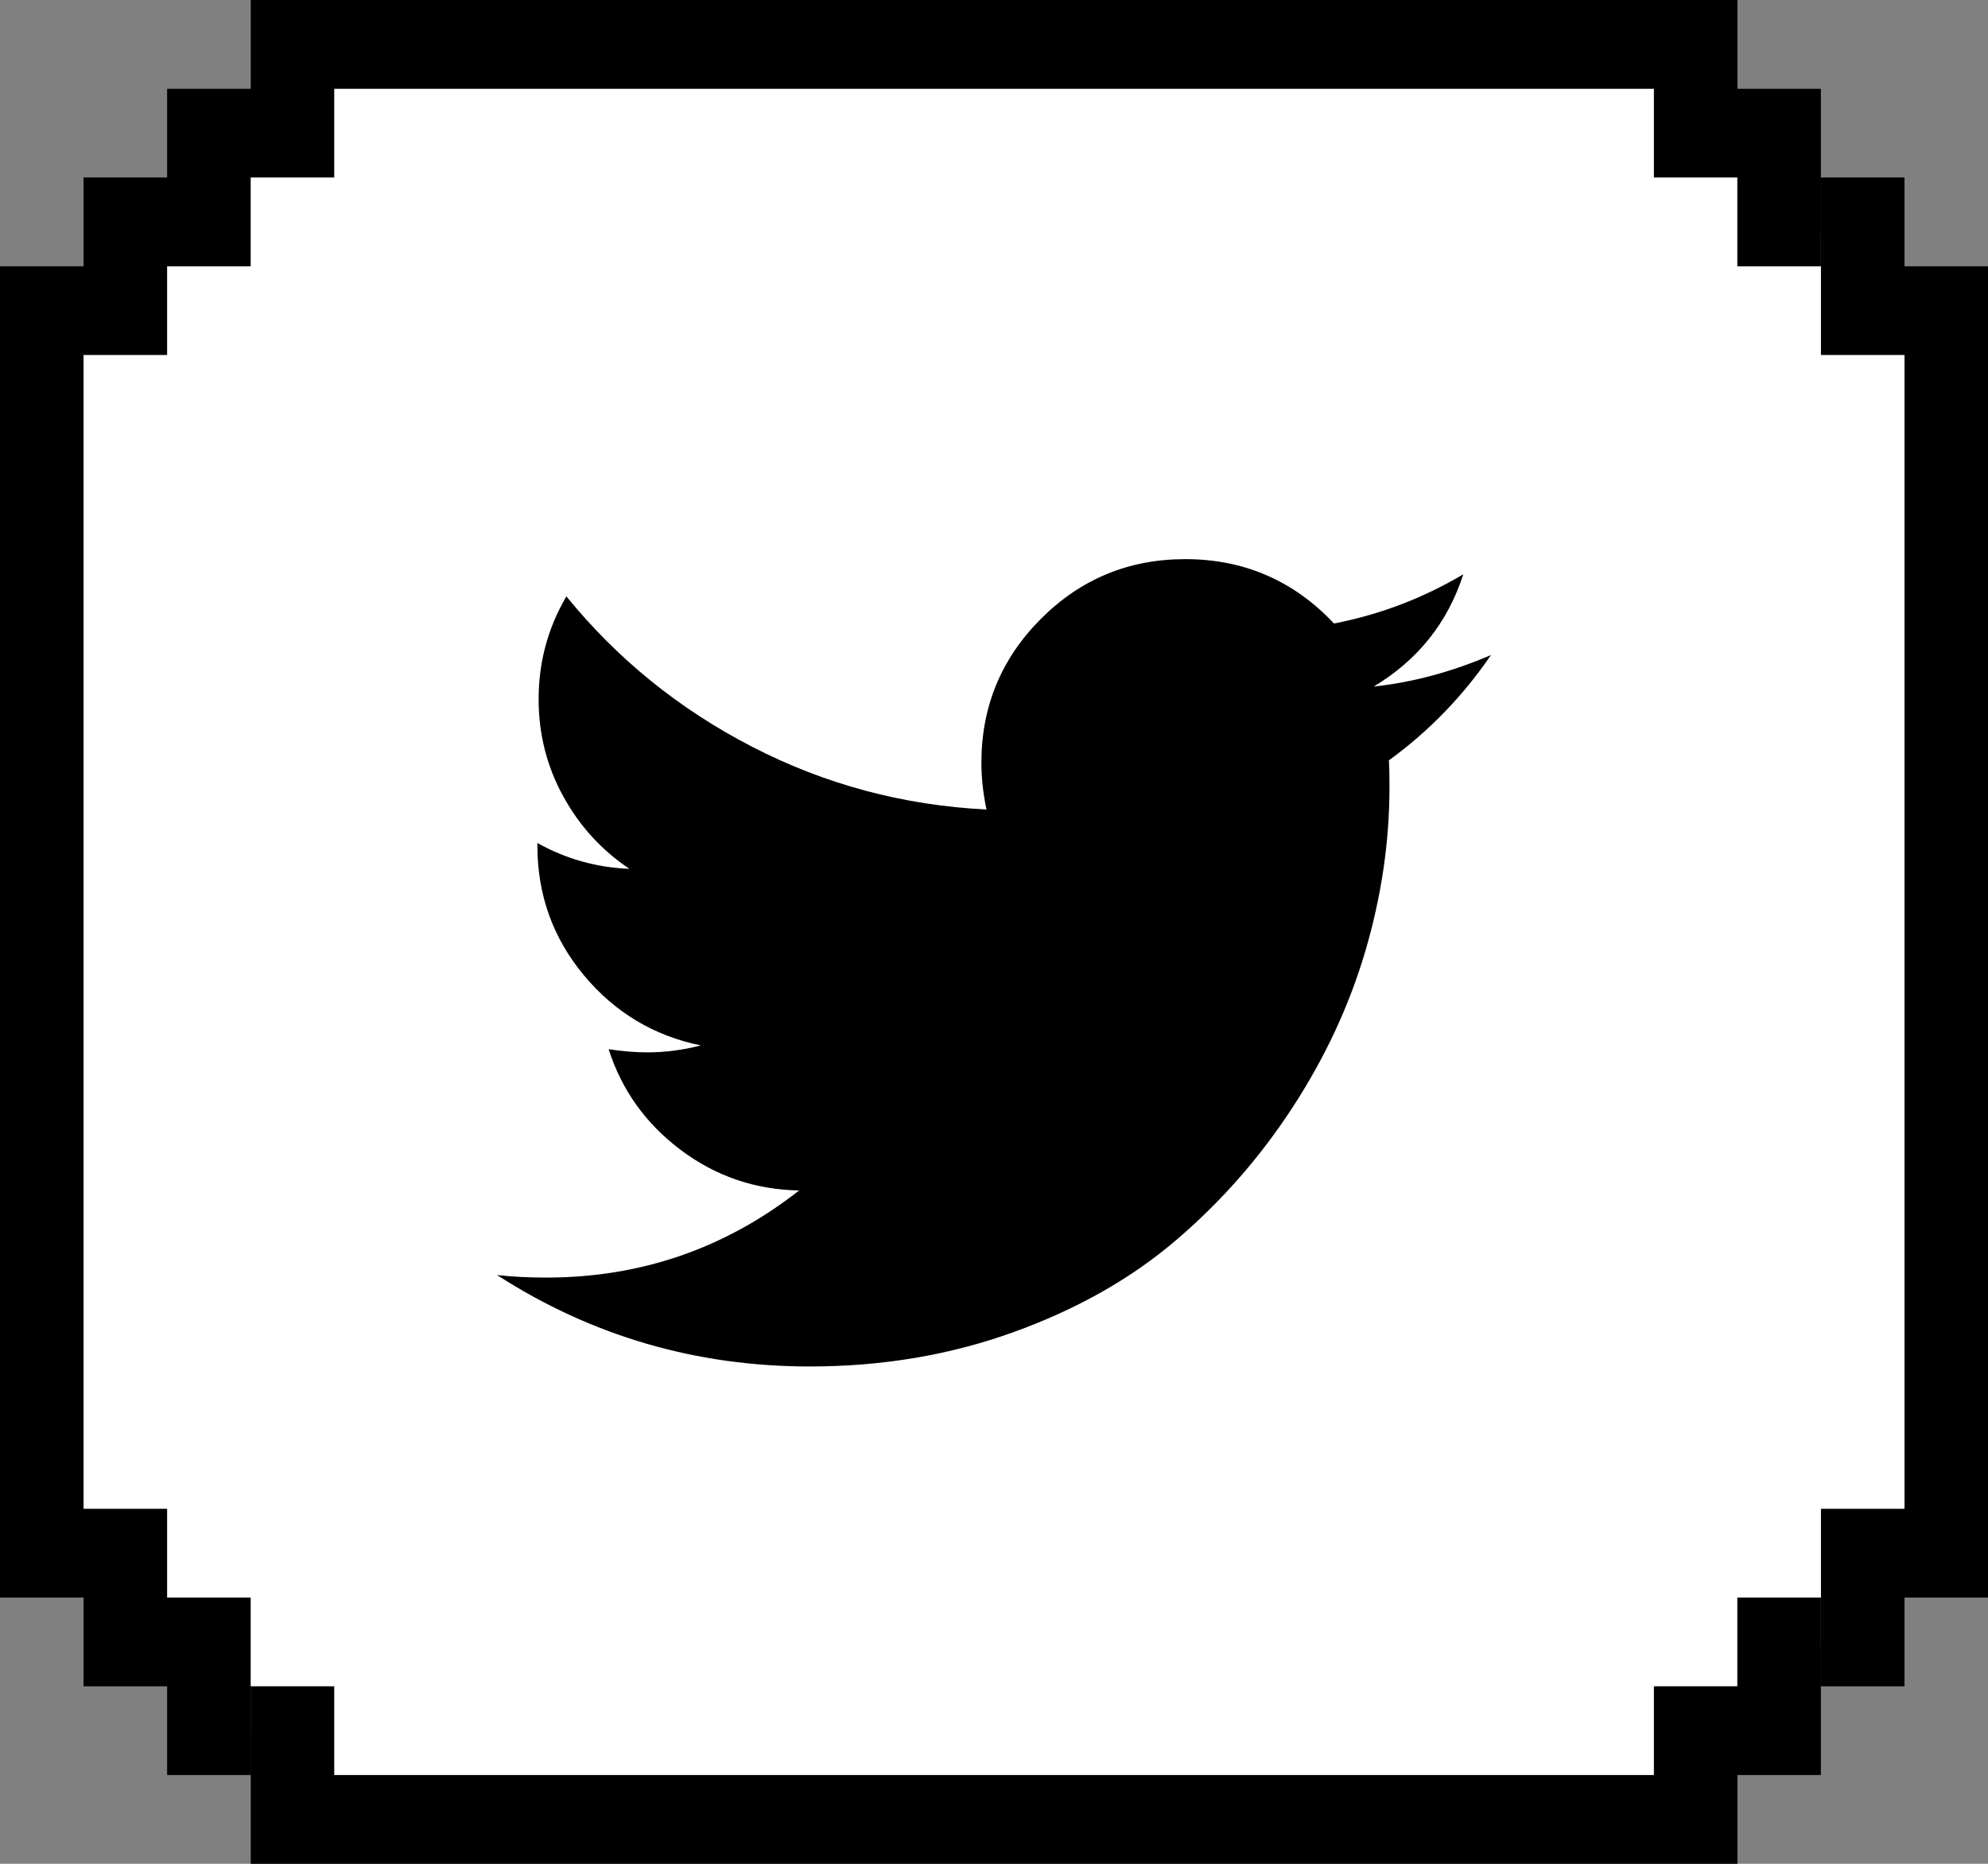
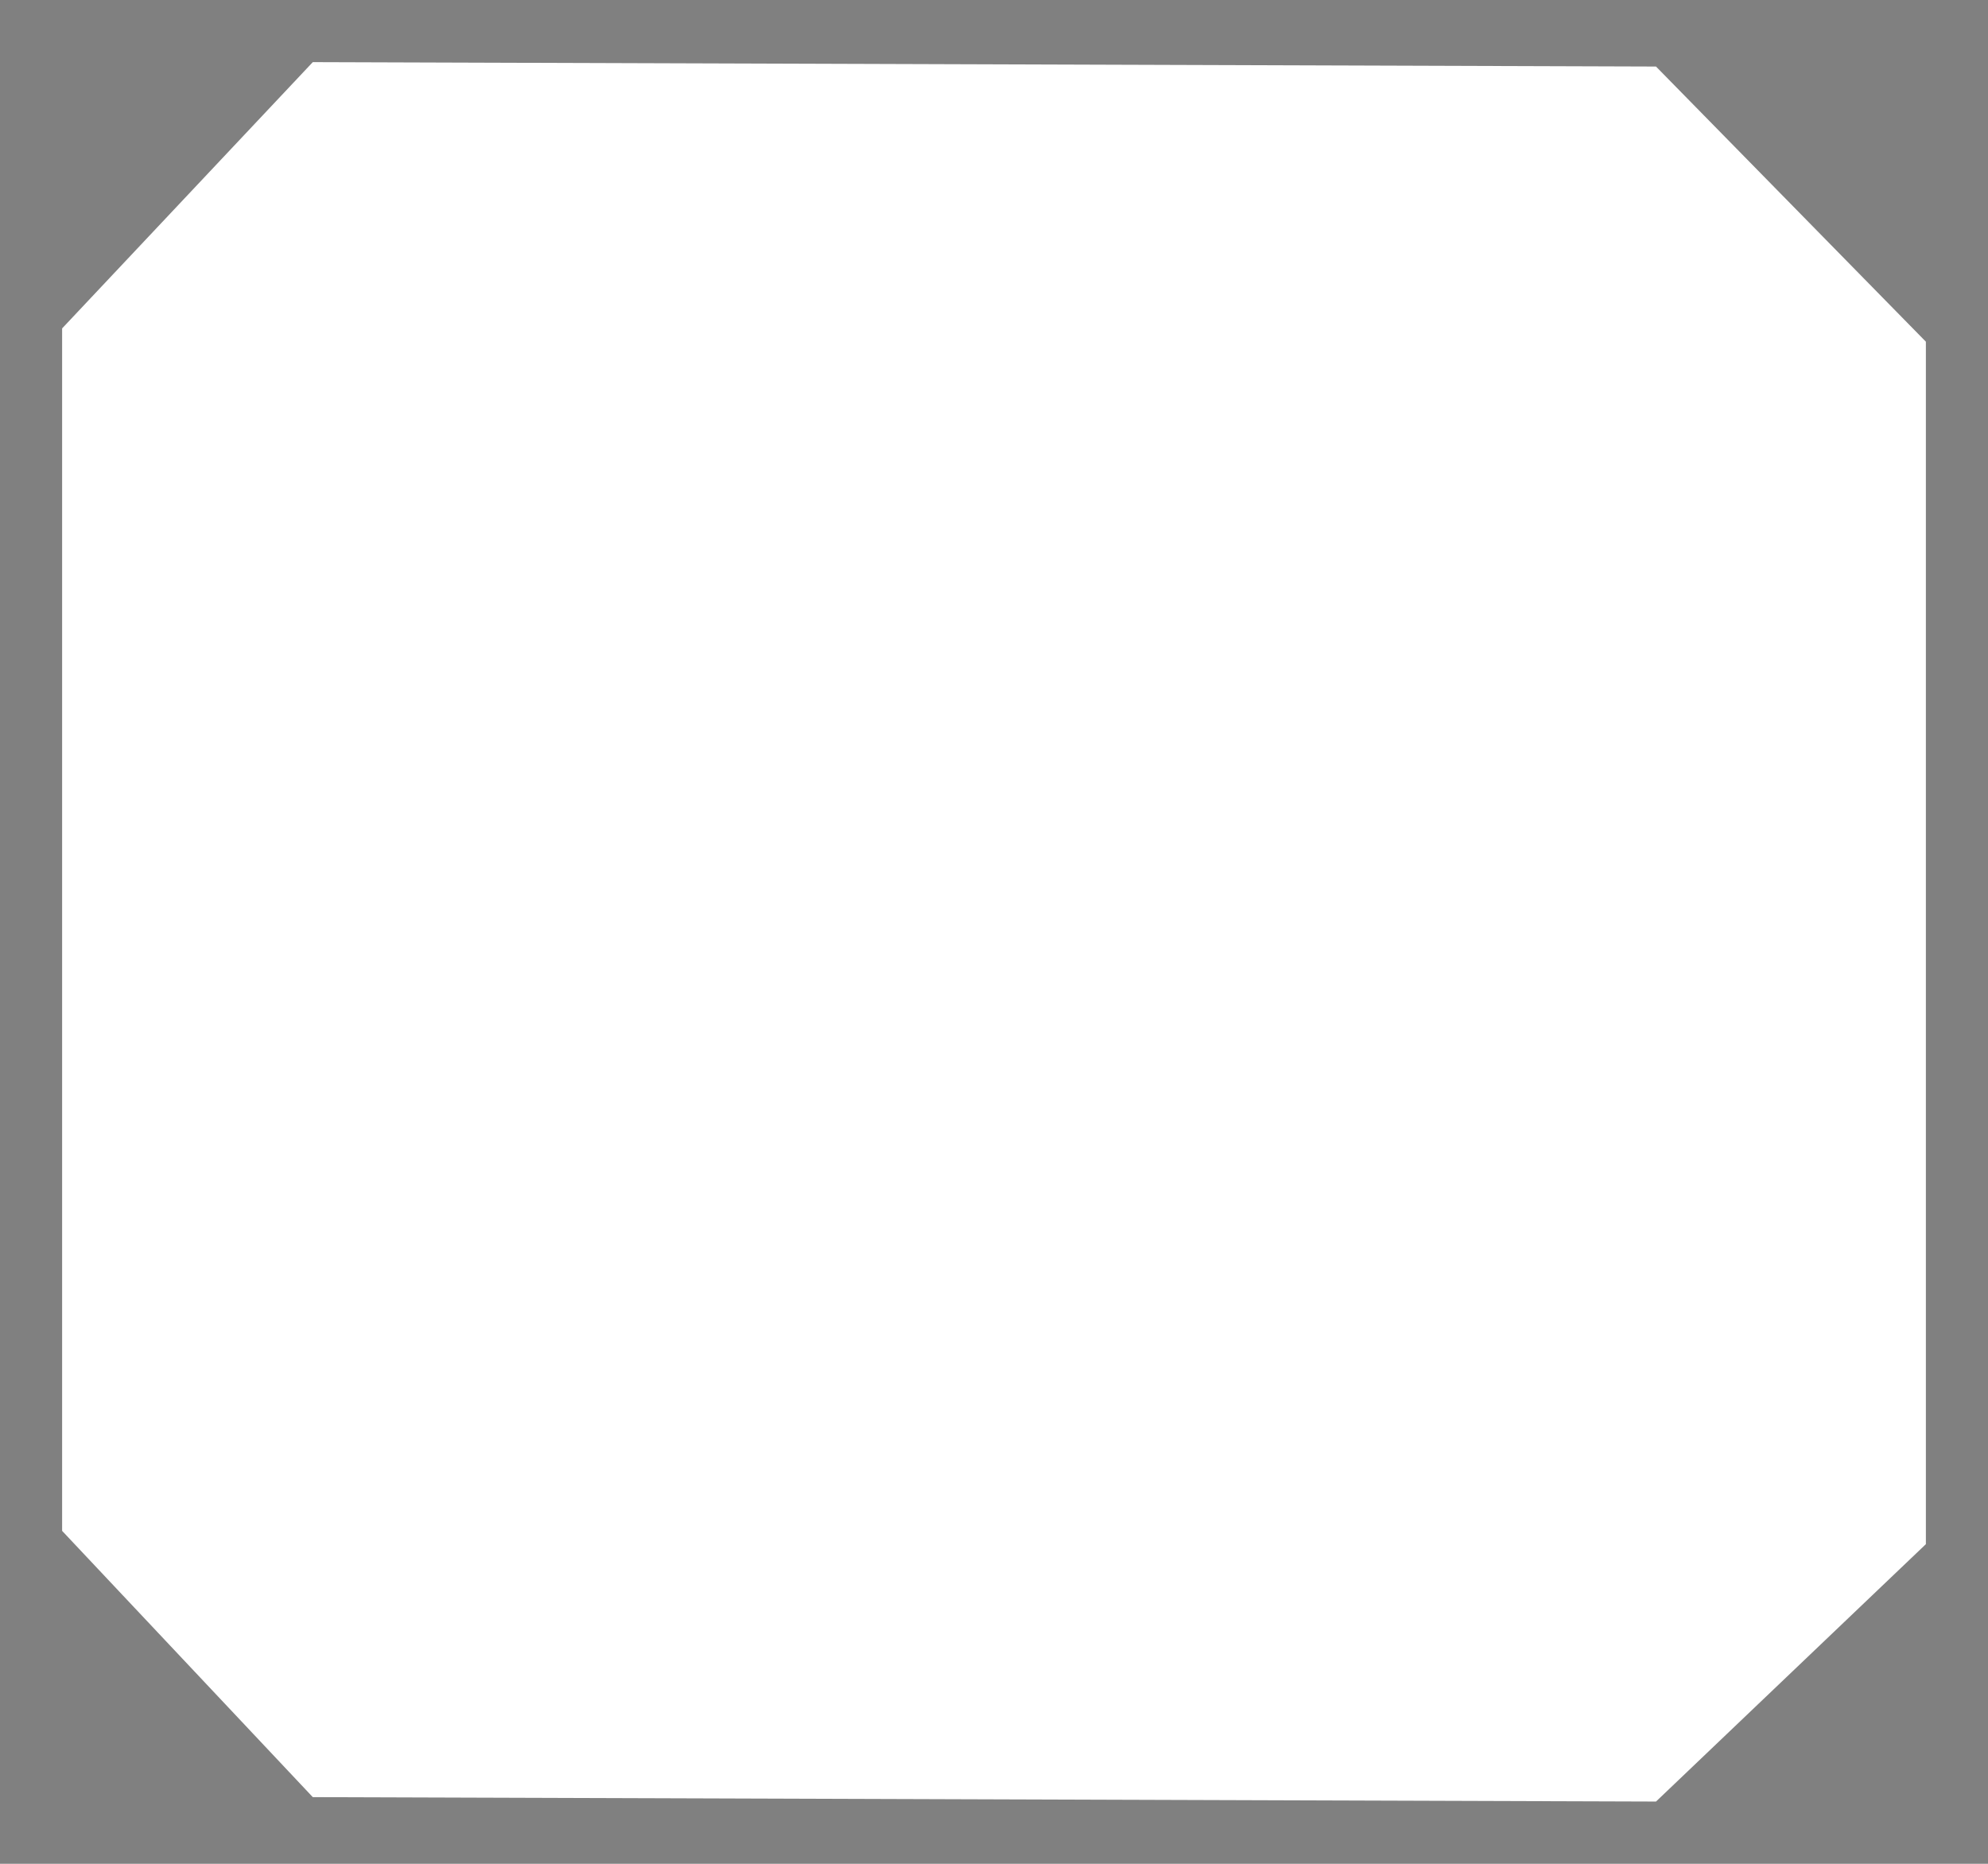
<svg xmlns="http://www.w3.org/2000/svg" width="32" height="30" viewBox="0 0 32 30" fill="none">
  <rect x="0" y="0" width="32" height="30" fill="#808080" stroke="none" />
  <path d="M31 5.5L26.656 1.071L5.035 1L1 5.286V24.641L5.035 28.927L26.656 28.998L31 24.855L31 5.5Z" fill="white" />
-   <path fill-rule="evenodd" clip-rule="evenodd" d="M4.036 0H26.622H27.966H27.967V1.429H27.966V1.429H29.31V4.286H27.965V2.857H26.622V1.429H4.036V0ZM29.311 2.857H30.656V4.286H32.001V24.286H32.001V25.714H32.001V25.714H30.656V27.143H29.311V25.714V24.286H30.656V5.714H29.311V2.857ZM27.965 25.714H29.31V28.571H27.966V28.571H27.967V30H4.036V30V28.571V27.143H5.38V28.571H26.622V27.143H27.965V25.714ZM2.69 1.429H5.38V2.857H2.69V1.429ZM4.035 2.857H1.345V4.286H4.035V2.857ZM1.345 4.286H2.69V5.714H1.345V24.286H2.69V25.714H4.035V28.571H2.69V27.143H1.345V25.714H0V5.714V4.286H1.345Z" fill="black" />
-   <path d="M24 10.543C23.547 11.206 22.999 11.772 22.356 12.239C22.363 12.333 22.366 12.476 22.366 12.665C22.366 13.545 22.237 14.423 21.98 15.3C21.723 16.176 21.332 17.017 20.808 17.822C20.283 18.628 19.659 19.34 18.934 19.959C18.21 20.579 17.337 21.073 16.315 21.442C15.293 21.811 14.2 21.995 13.036 21.995C11.202 21.995 9.523 21.504 8 20.523C8.237 20.55 8.501 20.564 8.792 20.564C10.315 20.564 11.672 20.096 12.863 19.162C12.153 19.149 11.517 18.931 10.955 18.508C10.393 18.085 10.007 17.545 9.797 16.888C10.021 16.922 10.227 16.939 10.417 16.939C10.708 16.939 10.995 16.902 11.28 16.827C10.522 16.672 9.894 16.294 9.396 15.695C8.899 15.096 8.65 14.401 8.65 13.609V13.569C9.11 13.826 9.604 13.964 10.132 13.985C9.686 13.687 9.33 13.298 9.066 12.817C8.802 12.337 8.67 11.816 8.67 11.254C8.67 10.658 8.819 10.107 9.117 9.599C9.936 10.607 10.933 11.415 12.107 12.02C13.281 12.626 14.539 12.963 15.879 13.03C15.825 12.773 15.797 12.523 15.797 12.279C15.797 11.372 16.117 10.599 16.757 9.959C17.396 9.32 18.17 9 19.077 9C20.024 9 20.823 9.345 21.473 10.036C22.21 9.893 22.904 9.629 23.554 9.244C23.303 10.022 22.823 10.624 22.112 11.051C22.741 10.983 23.371 10.814 24 10.543Z" fill="black" />
</svg>